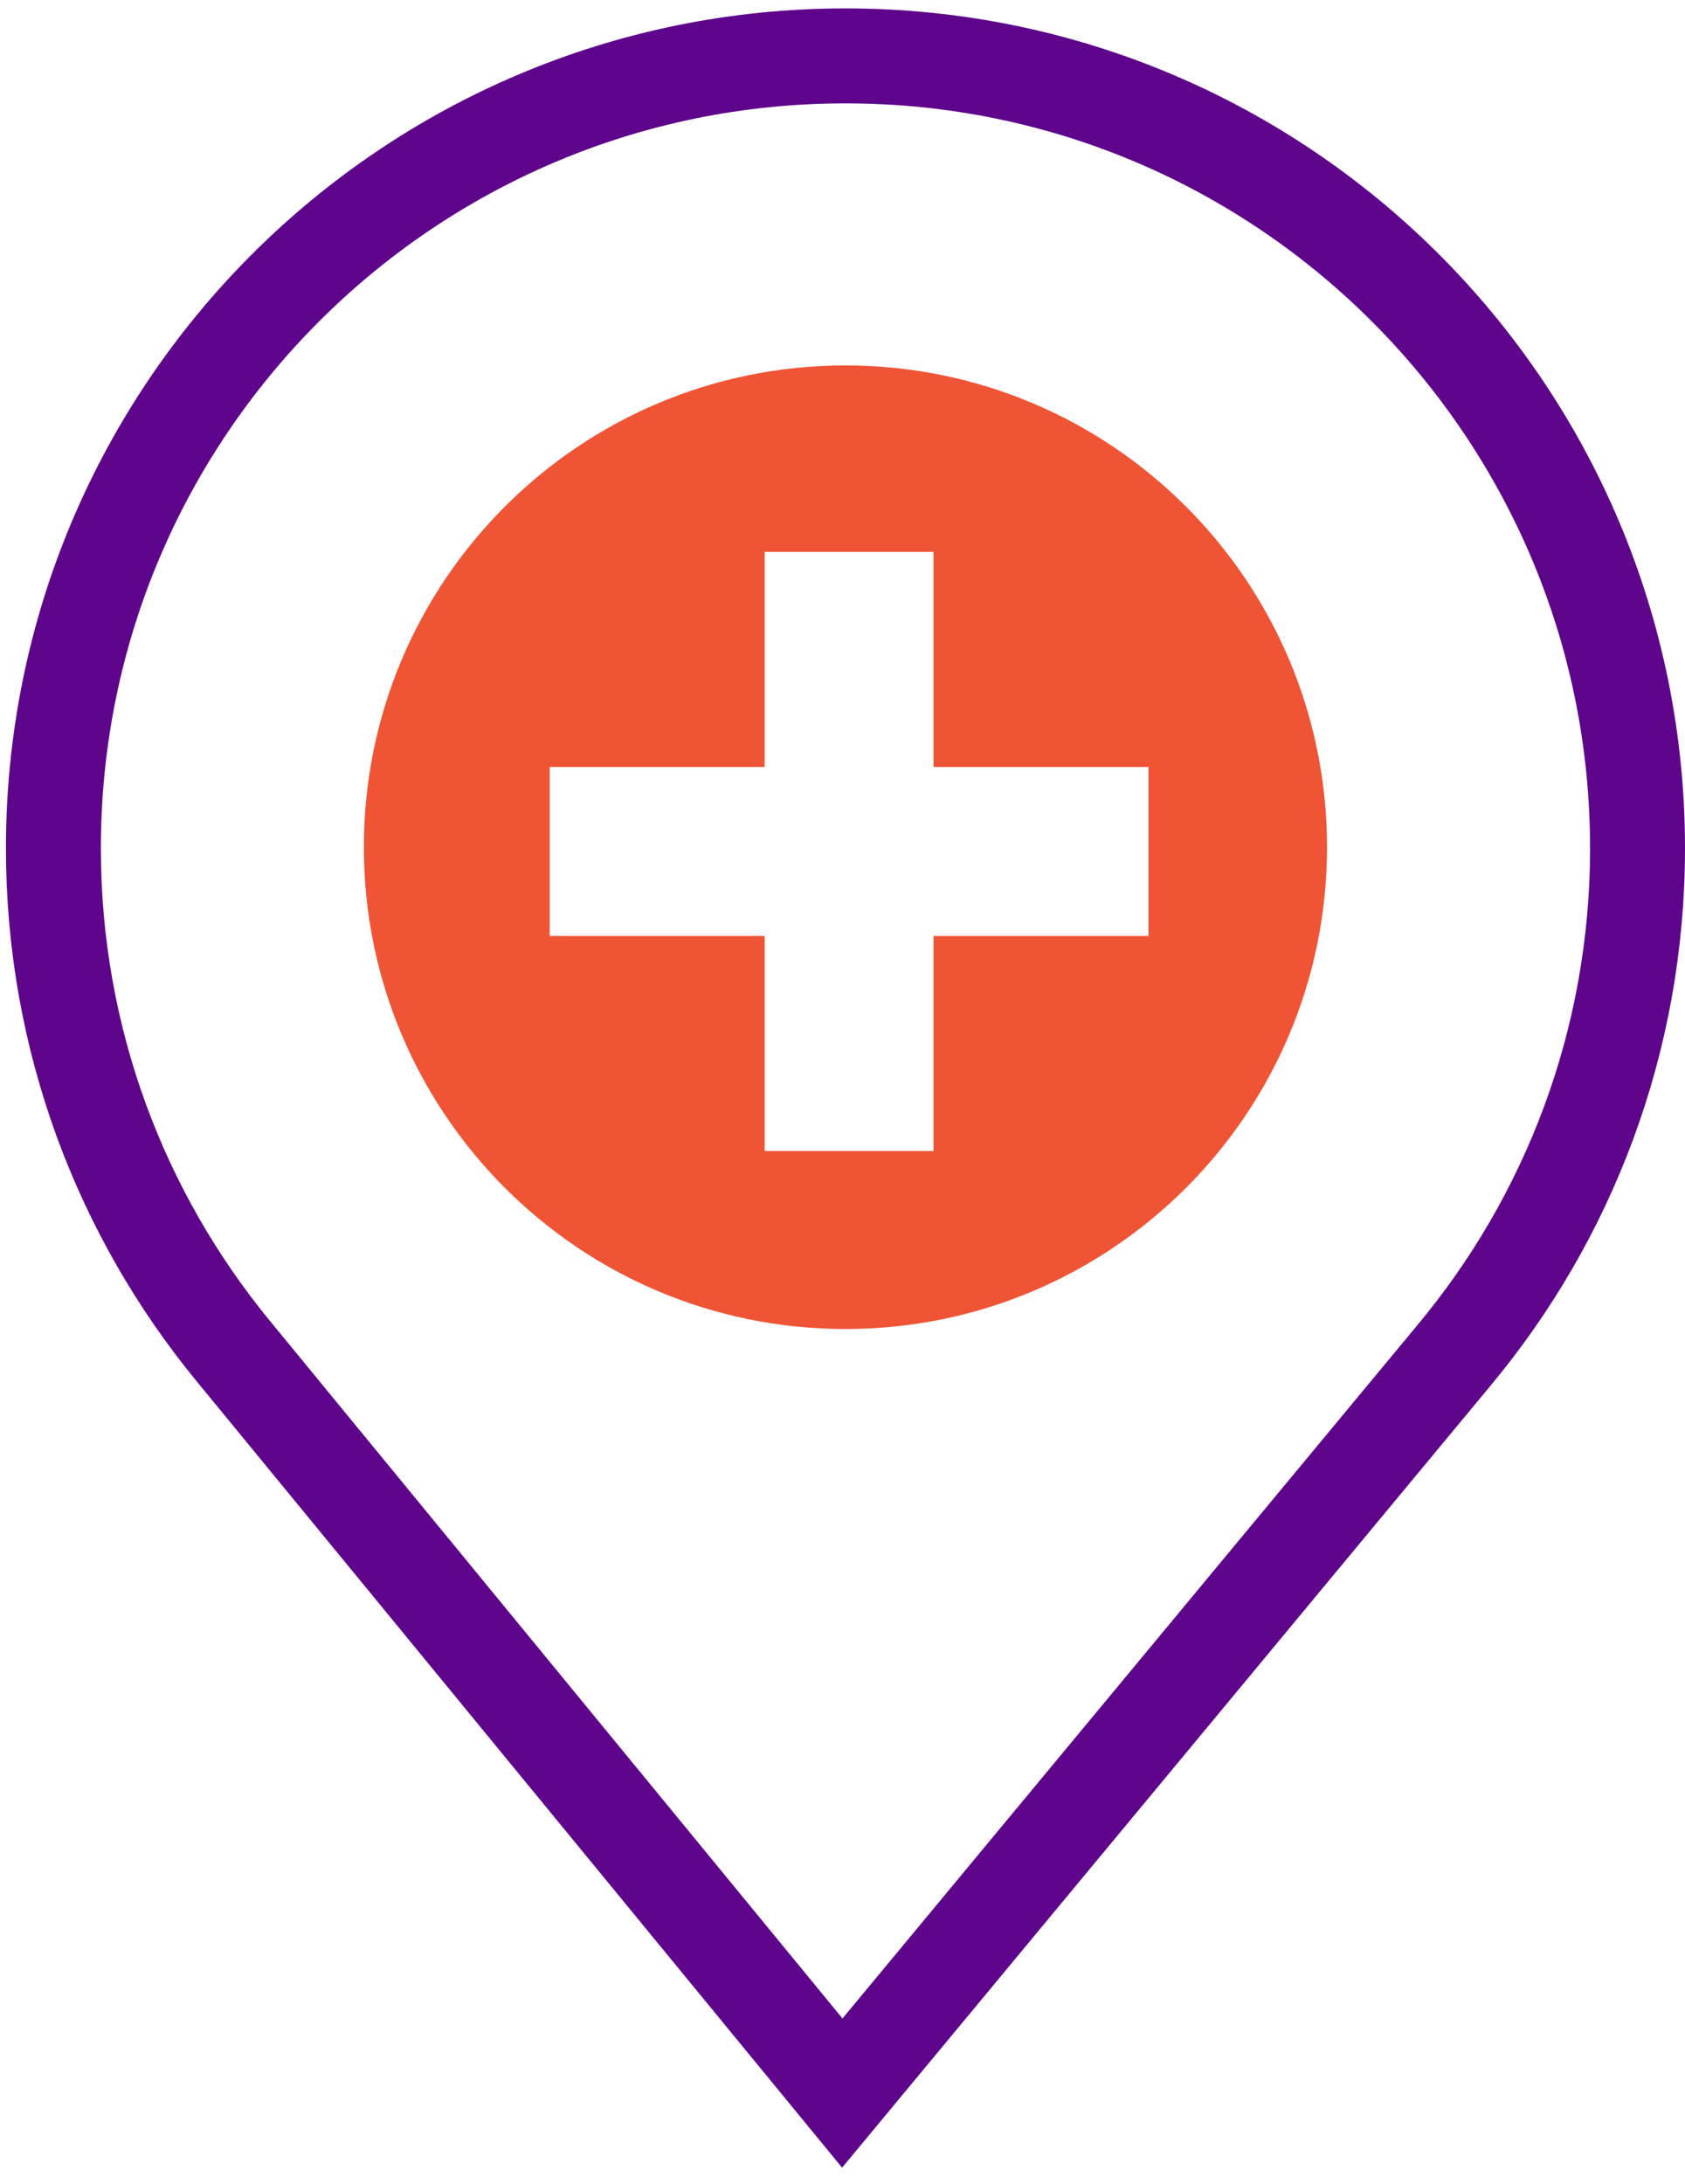
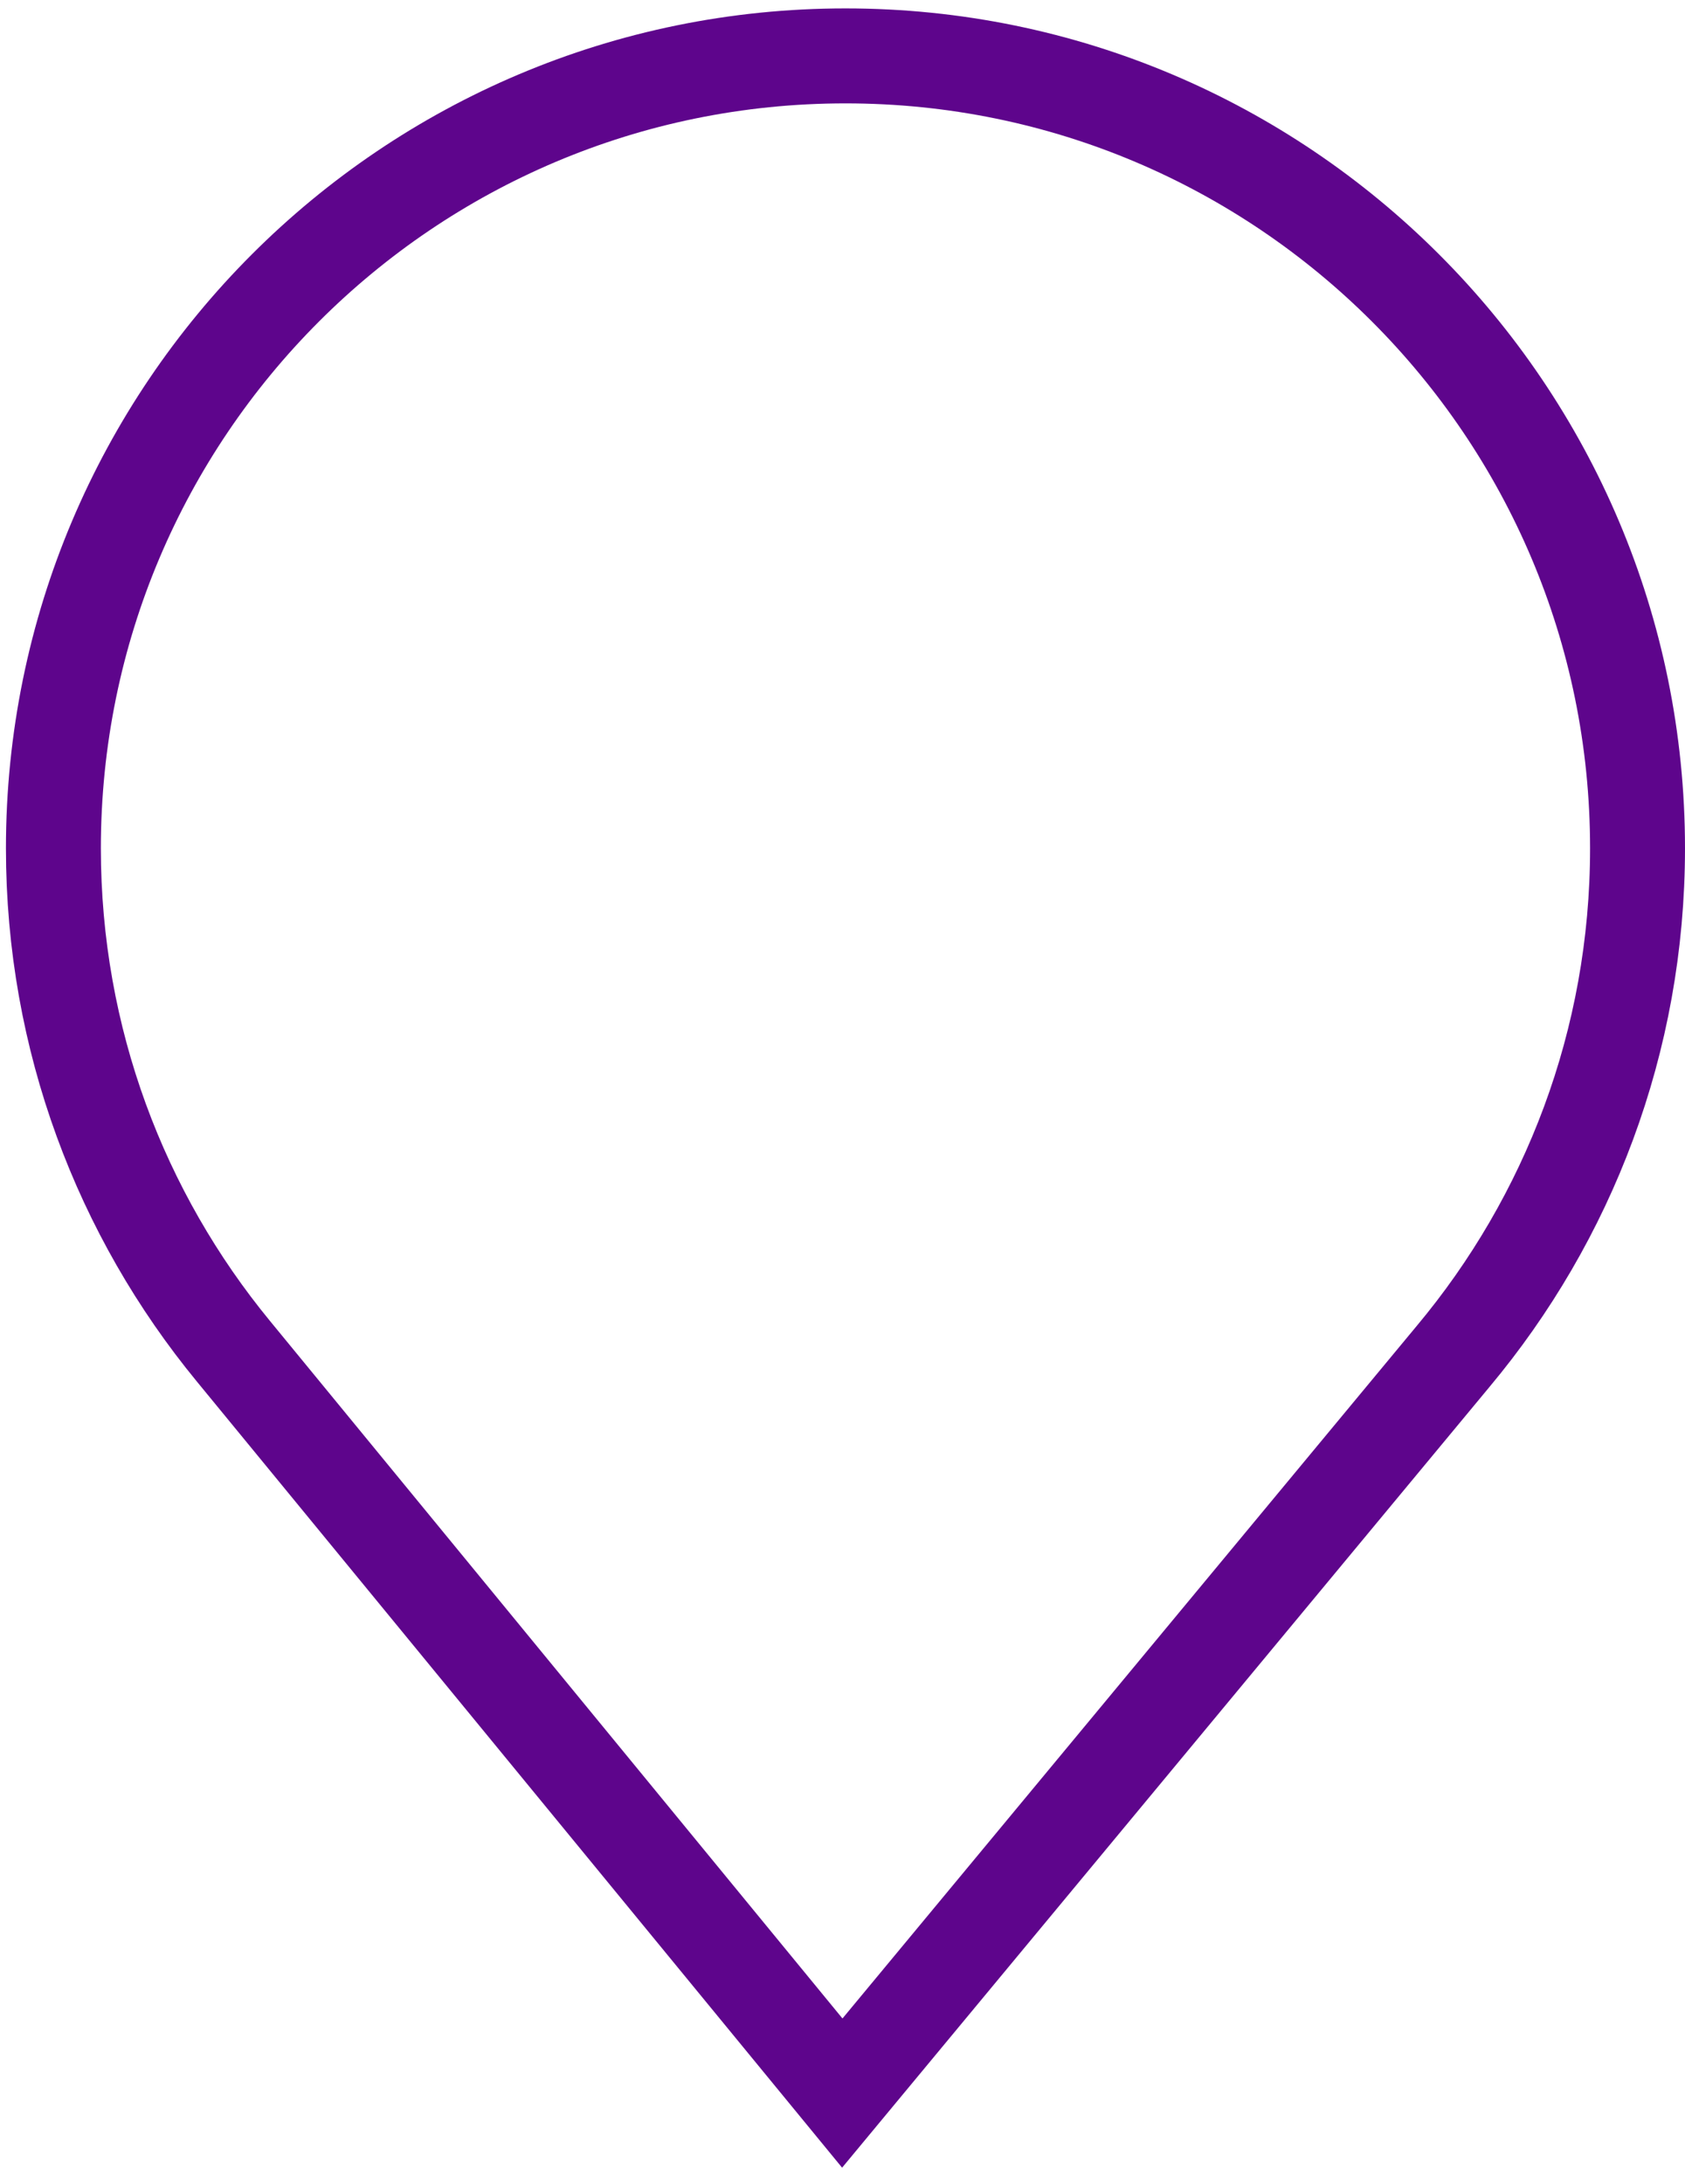
<svg xmlns="http://www.w3.org/2000/svg" height="92" viewBox="0 0 71 92" width="71">
  <g fill="none" fill-rule="evenodd" transform="translate(2 2)">
-     <path d="m46.395 37.422h-9.058v9.058h-7.117v-9.058h-9.058v-7.117h9.058v-9.058h7.117v9.058h9.058zm-12.771-24.03c-11.207 0-20.292 9.085-20.292 20.292s9.085 20.292 20.292 20.292c11.208 0 20.292-9.085 20.292-20.292s-9.084-20.292-20.292-20.292z" fill="#ef5435" />
    <path d="m33.491 86.158 25.742-31.032c4.847-5.794 7.767-13.253 7.767-21.397 0-18.432-14.943-33.375-33.375-33.375-18.433 0-33.375 14.943-33.375 33.375 0 8.044 2.846 15.423 7.587 21.186z" stroke="#5e058c" stroke-width="4" />
  </g>
</svg>